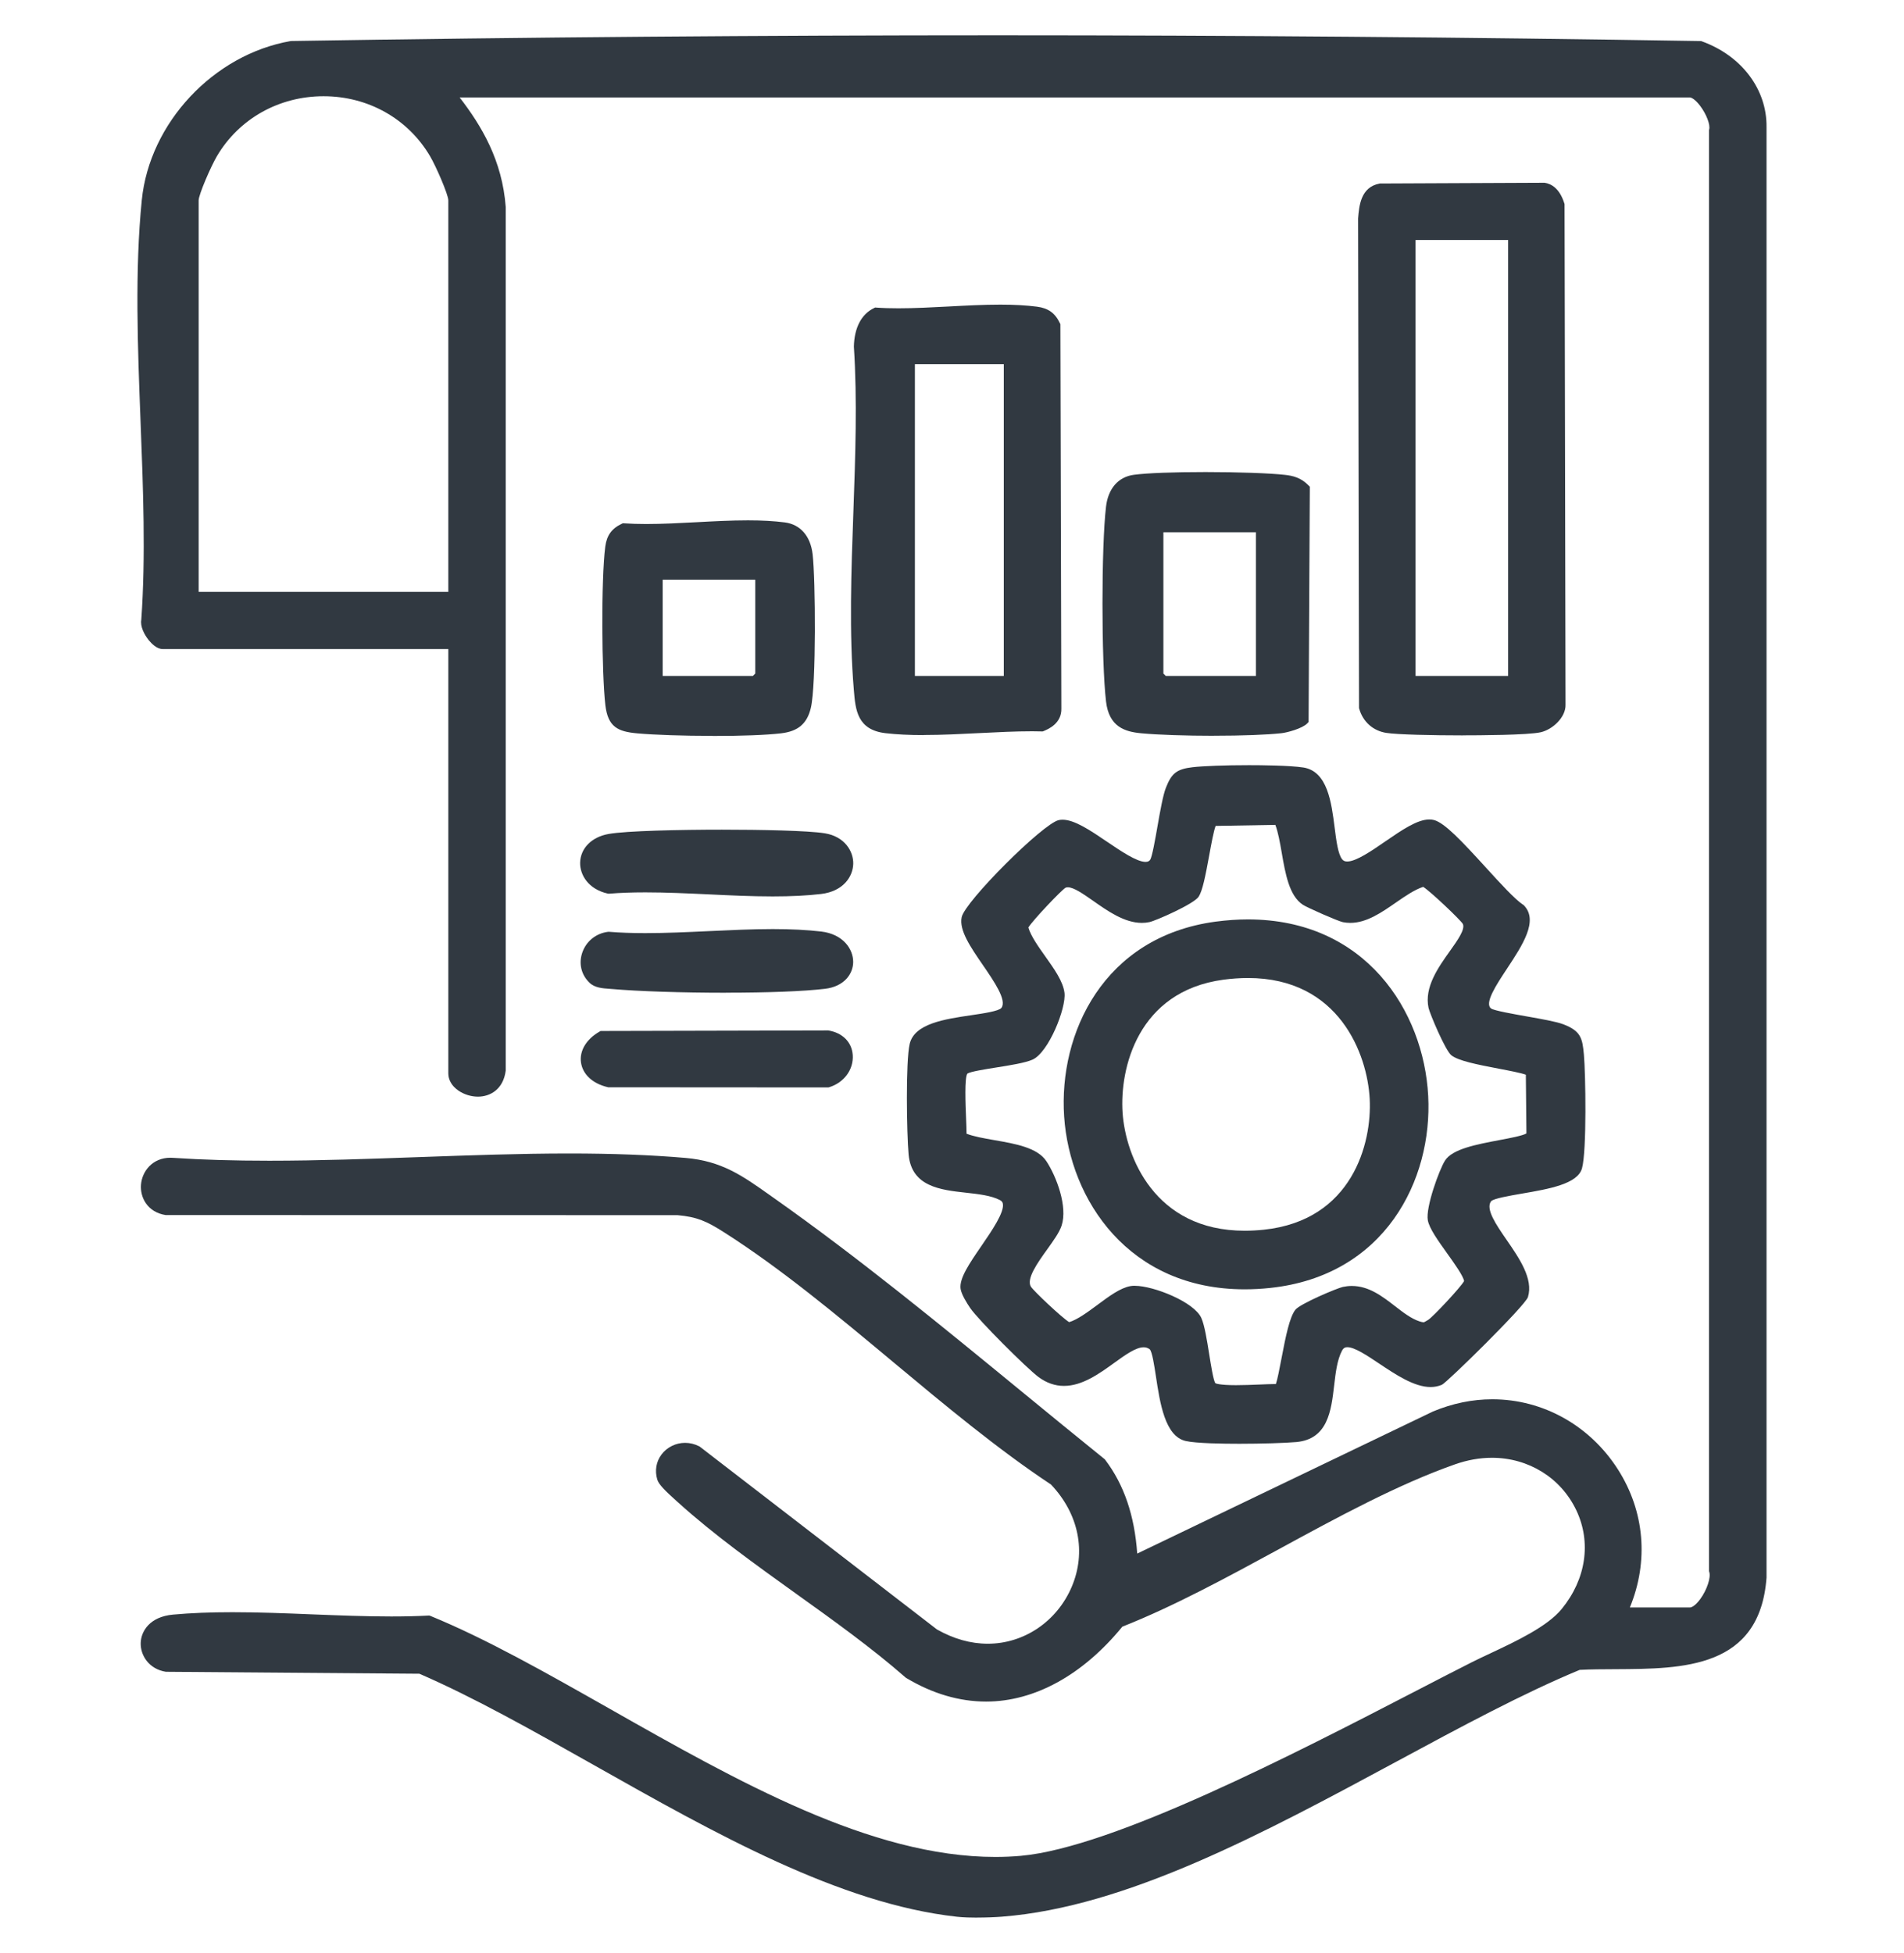
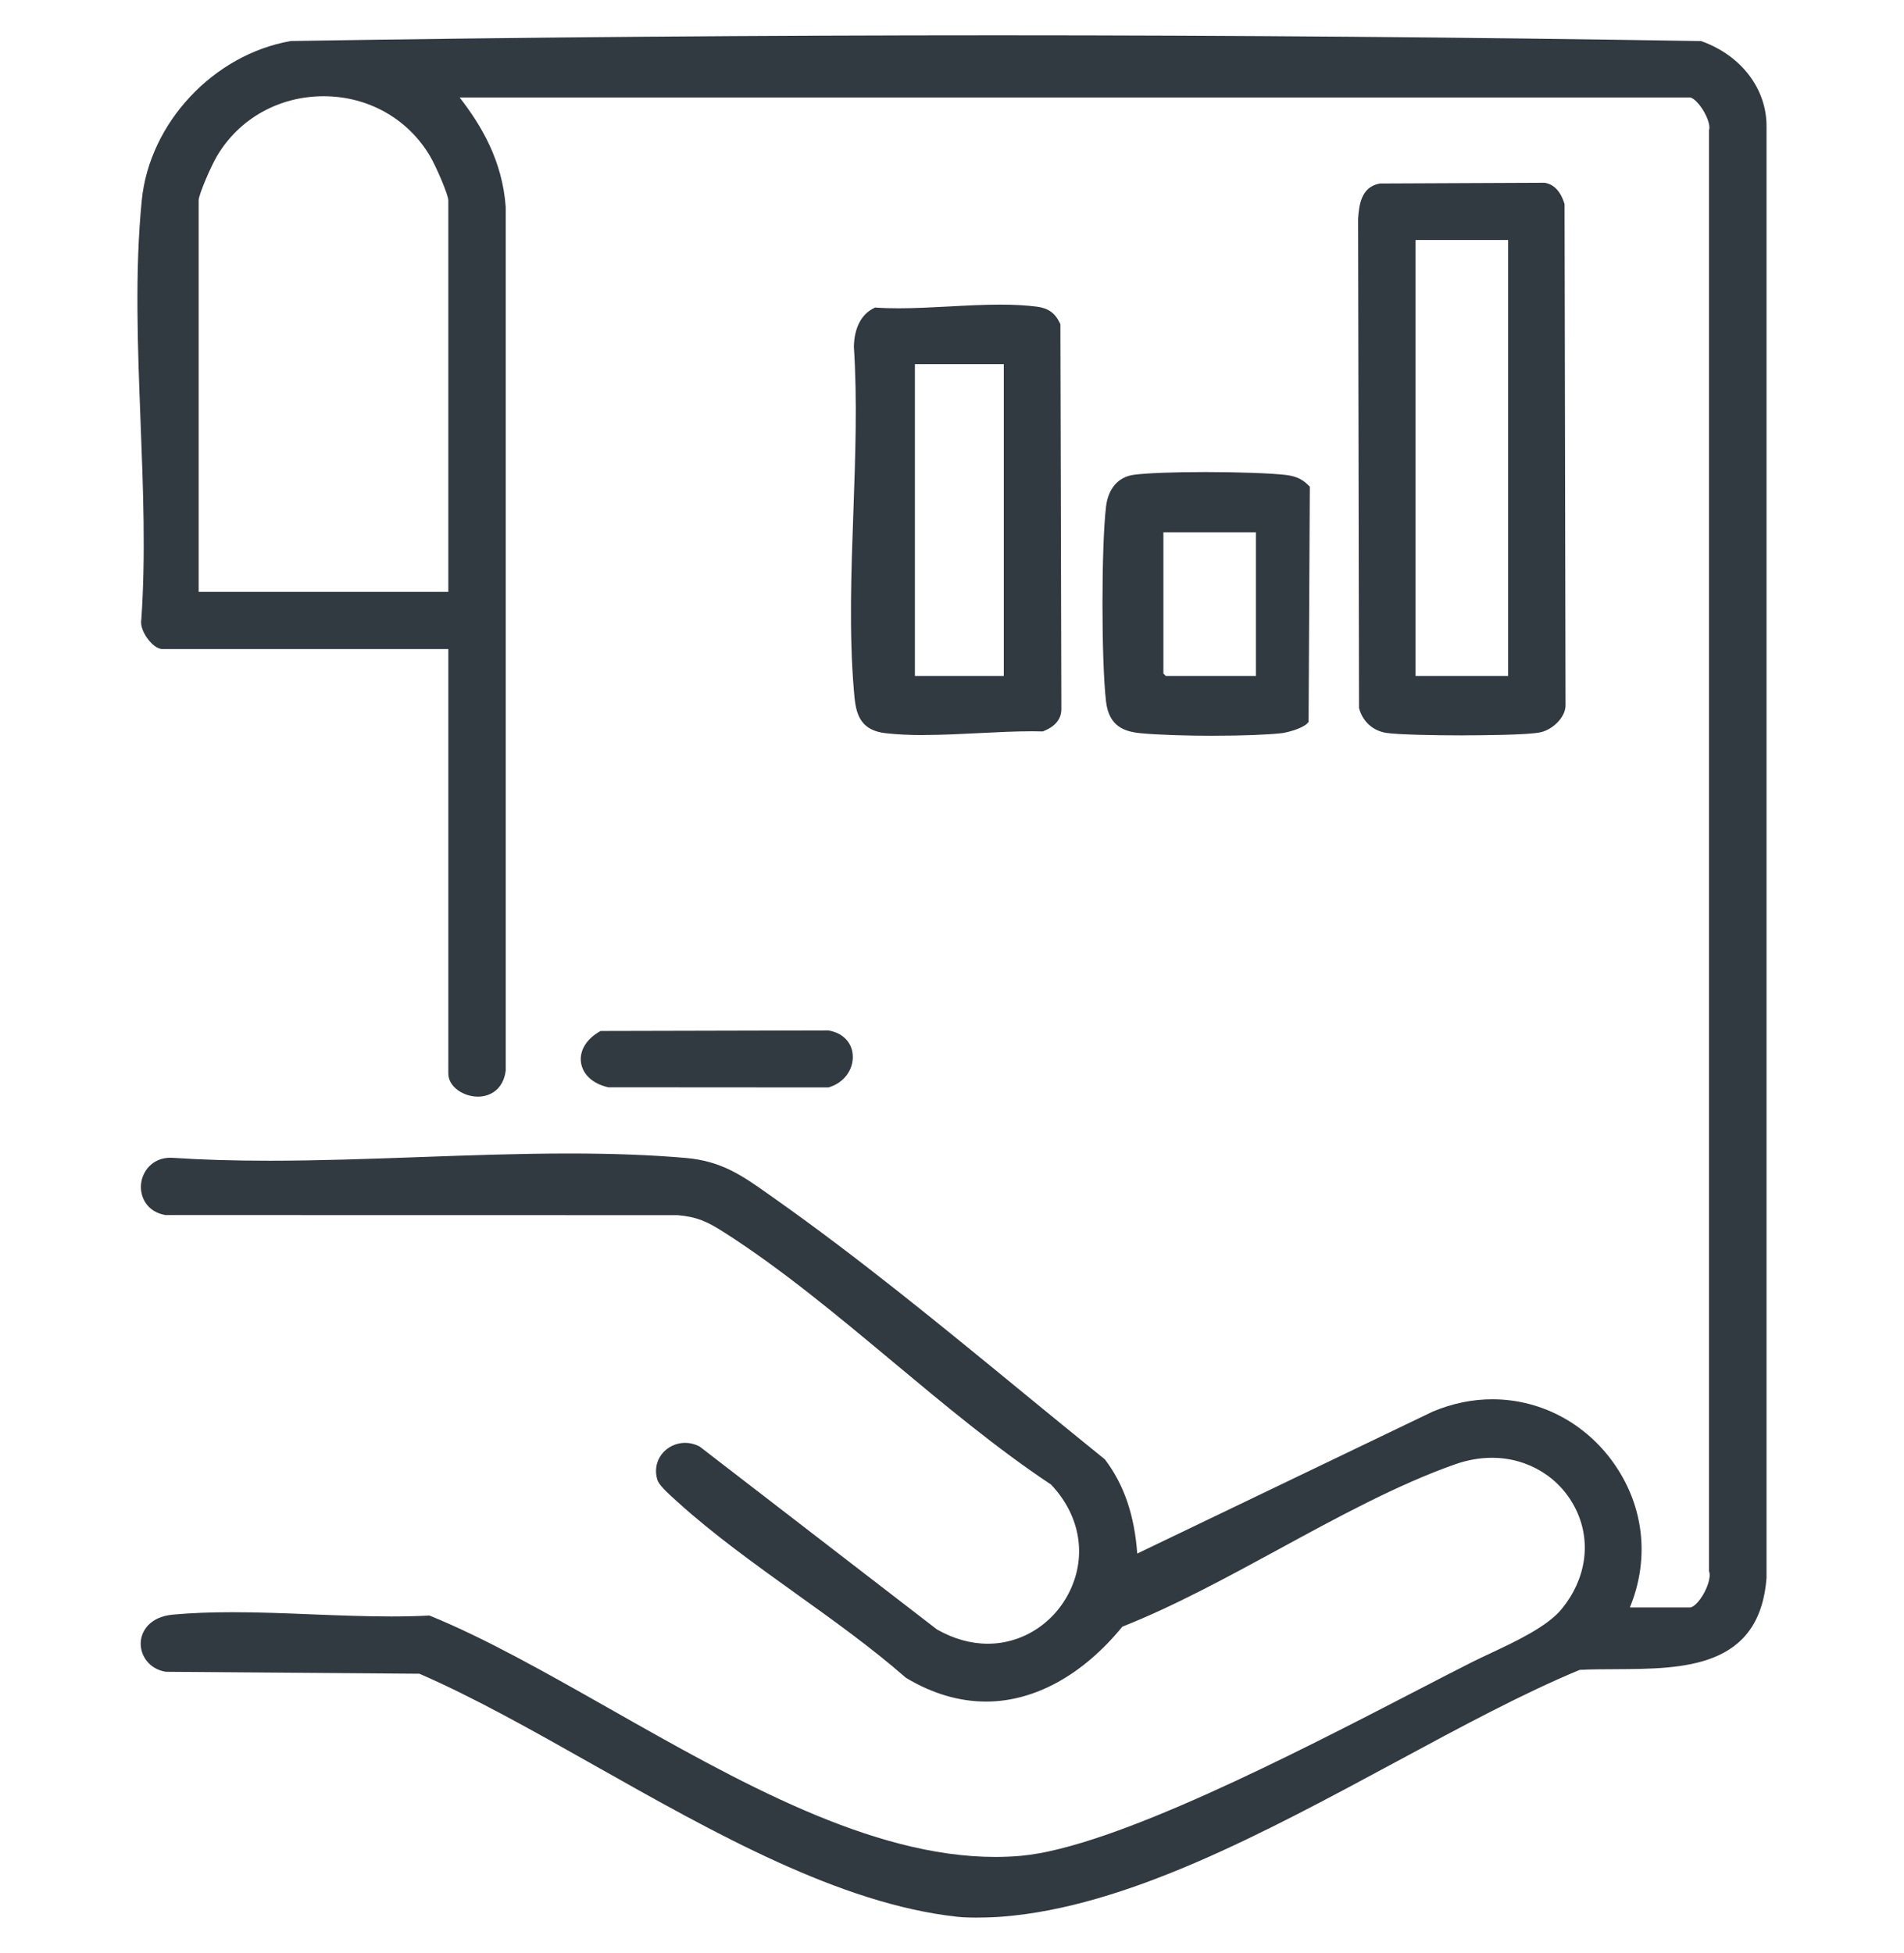
<svg xmlns="http://www.w3.org/2000/svg" id="Layer_1" version="1.1" viewBox="0 0 390 400">
  <defs>
    <style>
      .st0 {
        fill: #313941;
      }
    </style>
  </defs>
  <path class="st0" d="M200.2,392.74c-1.17,0-2.84-.03-4.18-.18-24.03-2.65-49.61-17.09-74.35-31.05-12.63-7.13-24.56-13.86-35.76-18.72l-51.87-.4h-.07c-3.49-.56-5.23-3.4-5.15-5.92.08-2.4,1.86-5.36,6.62-5.79,3.61-.33,7.59-.49,12.17-.49,5.38,0,10.96.22,16.35.44,5.36.21,10.9.43,16.19.43,2.76,0,5.25-.06,7.59-.18h.22s.21.07.21.07c11.4,4.67,23.68,11.63,36.67,18.99,26.33,14.93,53.55,30.37,79.05,30.37,1.77,0,3.53-.08,5.23-.23,18.89-1.69,56.28-21.02,81.01-33.82,4.16-2.15,8.09-4.19,11.35-5.83,1.16-.59,2.48-1.2,3.86-1.85,5.18-2.43,11.62-5.46,14.56-9.07,4.98-6.1,6.09-13.65,2.98-20.2-3.15-6.63-9.77-10.75-17.28-10.75-2.49,0-5.03.45-7.56,1.34-11.67,4.1-24.06,10.83-36.03,17.35-10.63,5.78-21.61,11.75-32.12,15.9-8.08,9.89-17.98,15.34-27.9,15.34-5.5,0-11-1.62-16.36-4.83l-.08-.05-.07-.06c-6.87-6.01-14.78-11.69-22.44-17.17-8.26-5.93-16.81-12.05-24.1-18.64l-.37-.33c-2.27-2.03-3.65-3.4-3.94-4.39-.54-1.84-.23-3.66.87-5.13,1.12-1.49,2.92-2.39,4.82-2.39,1,0,1.98.24,2.9.71l.08.04,48.62,37.47c3.43,1.94,6.93,2.92,10.42,2.92,7.41,0,14.15-4.56,17.17-11.62,3.05-7.13,1.47-14.97-4.23-20.98-11-7.3-21.86-16.36-32.36-25.11-11.28-9.41-22.95-19.14-34.72-26.62-3.38-2.15-5.44-3.1-9.43-3.44l-104.77-.02h-.08c-3.75-.6-5.24-3.64-5.04-6.21.21-2.75,2.35-5.53,6.02-5.53.22,0,.45.01.68.03,5.93.39,12.34.58,19.6.58,10.1,0,20.56-.38,30.68-.74,10.12-.36,20.59-.74,30.7-.74,8.97,0,16.78.3,23.88.91,7.37.63,11.64,3.65,17.03,7.47l.95.67c17.42,12.28,34.36,26.18,50.74,39.61,5.6,4.59,11.38,9.33,17.06,13.91l.1.08.07.1c3.85,5.09,6,11.38,6.55,19.19l60.58-29.1c4.01-1.67,8.09-2.5,12.16-2.5,10.38,0,20,5.38,25.74,14.39,5.46,8.58,6.32,18.79,2.43,28.24h12.32c.39,0,1.18-.45,2.11-1.73,1.36-1.87,2.2-4.4,1.83-5.54l-.05-.15V26.66s.03-.13.03-.13c.27-.99-.57-3.17-1.86-4.87-1.02-1.34-1.8-1.7-2.07-1.7H94.15c4.45,5.75,8.74,12.88,9.44,22.46v176.78s0,.06,0,.06c-.51,3.94-3.28,5.34-5.69,5.34-1.43,0-2.91-.47-4.06-1.28-1.3-.92-2.01-2.16-2.01-3.48v-86.91h-58.51c-1.21,0-2.31-1.15-2.86-1.83-.91-1.13-1.77-2.8-1.52-4.16.92-12.97.38-27-.15-40.56-.59-15.23-1.19-30.97.25-45.38,1.58-15.83,14.69-29.83,30.49-32.59h.08s.08-.01.08-.01c48.12-.78,96.82-1.17,144.72-1.17s96.42.4,143.86,1.18h.17s.16.06.16.06c8.15,2.95,13.34,9.84,13.24,17.56v297.09c-1.38,18.6-17.07,18.67-30.91,18.74-2.58.01-5.02.02-7.36.14-11.62,4.82-24.24,11.62-37.59,18.82-27.17,14.64-55.26,29.77-80.79,31.73-1.43.11-3.29.18-4.99.18ZM91.83,121.22V41.04c0-1.2-2.54-7.02-3.75-9.07-4.54-7.68-12.69-12.26-21.8-12.26s-17.3,4.58-21.84,12.26c-1.21,2.05-3.75,7.87-3.75,9.07v80.18h51.15Z" />
-   <path class="st0" d="M253.76,295.69c-3.16,0-8.78-.07-10.91-.57-4.23-.98-5.25-7.77-6.08-13.23-.33-2.16-.77-5.11-1.28-5.56-.37-.27-.77-.4-1.23-.4-1.6,0-3.76,1.55-6.04,3.2-3.06,2.21-6.53,4.71-10.29,4.71-1.83,0-3.58-.61-5.2-1.81-2.4-1.78-12.33-11.68-14.01-14.15-.66-.97-1.79-2.77-1.96-3.92-.31-2.12,1.81-5.21,4.26-8.78,2.14-3.12,4.8-6.99,4.38-8.72-.05-.2-.16-.45-.57-.67-1.81-.95-4.44-1.24-6.98-1.52-5.22-.58-11.14-1.23-11.74-7.83-.39-4.24-.62-19.01.22-22.64.97-4.18,7.19-5.08,12.67-5.89,2.37-.35,5.61-.82,6.12-1.49,1.16-1.55-1.47-5.38-3.79-8.76-2.53-3.68-4.92-7.16-4.35-9.82.68-3.22,16.67-19.2,19.89-19.88.24-.05.5-.08.77-.08,2.46,0,5.7,2.19,9.13,4.52,2.85,1.93,6.08,4.12,7.88,4.12.55,0,.78-.22.94-.43.4-.6,1.04-4.22,1.5-6.87.55-3.12,1.12-6.35,1.72-7.88,1.17-3,2.24-3.83,5.47-4.21,2.17-.25,6.71-.42,11.57-.42,2.42,0,8.36.05,11.13.48,4.93.78,5.74,7.15,6.39,12.28.34,2.71.7,5.5,1.56,6.54.25.3.56.43,1.02.43h0c1.83,0,5.01-2.19,7.81-4.12,3.36-2.31,6.53-4.49,9.01-4.49.34,0,.67.04.97.12,2.17.59,5.61,4.23,10.61,9.72,2.93,3.22,5.97,6.55,7.65,7.64l.1.06.08.09c2.97,3.13-.32,8.1-3.49,12.91-2.21,3.34-4.71,7.13-3.26,8.18.63.44,4.63,1.14,7.28,1.61,3.11.55,6.05,1.07,7.48,1.61,3.65,1.38,3.94,2.91,4.24,6.23.35,3.81.61,19.71-.39,23.28-.89,3.21-6.74,4.22-12.39,5.19-2.42.42-5.74.99-6.23,1.55-1.19,1.58,1.04,4.81,3.19,7.93,2.58,3.74,5.5,7.97,4.36,11.69-.53,1.75-16.62,17.54-17.63,17.97-.71.3-1.49.46-2.31.46-3.35,0-7.15-2.54-10.5-4.78-2.48-1.66-5.05-3.38-6.55-3.38-.37,0-.77.09-1.1.72-1,1.89-1.31,4.56-1.61,7.14-.6,5.15-1.28,10.98-7.75,11.57-2.23.2-7.16.35-11.73.35ZM232.46,263.34c3.85,0,12.19,3.33,13.62,6.61.67,1.53,1.14,4.51,1.6,7.39.36,2.26.85,5.35,1.26,5.95.05.02.72.4,4.23.4,1.56,0,3.28-.07,4.8-.13,1.23-.05,2.34-.1,3.15-.1.08,0,.15,0,.22,0,.32-.91.76-3.21,1.12-5.1.94-4.95,1.7-8.57,2.85-10.09.96-1.26,8.64-4.47,9.74-4.7.61-.13,1.23-.2,1.83-.2,3.51,0,6.24,2.11,8.88,4.15,1.7,1.31,3.31,2.55,4.96,3.09.29.1.66.2.85.2.13,0,.3-.09.78-.38l.21-.13c.93-.58,6.61-6.62,7.33-7.93-.14-1.02-2.05-3.69-3.46-5.66-1.89-2.64-3.67-5.13-3.97-6.8-.47-2.64,2.35-10.38,3.53-12.23,1.52-2.37,6.42-3.29,11.17-4.19,2.04-.38,4.78-.9,5.5-1.36l-.12-12.02c-.93-.36-3.54-.86-5.5-1.23-4.79-.91-8.29-1.64-9.73-2.73-1.26-.95-4.47-8.64-4.7-9.73-.91-4.24,2.02-8.33,4.36-11.62,1.56-2.19,3.18-4.45,2.67-5.57-.52-.86-6.6-6.64-8.13-7.6-1.83.62-3.68,1.9-5.63,3.25-2.93,2.03-5.96,4.13-9.3,4.13-.51,0-1.03-.05-1.53-.15-1.02-.21-7.31-2.98-8.18-3.56-2.8-1.83-3.58-6.32-4.33-10.65-.38-2.17-.74-4.23-1.31-5.71l-12.23.21c-.39.99-.92,3.86-1.31,6.01-.79,4.31-1.37,7.24-2.16,8.48-.95,1.49-8.76,4.93-10.09,5.21-.5.11-1.02.16-1.55.16-3.54,0-6.94-2.38-9.94-4.49-2.06-1.44-4-2.8-5.23-2.8-.18,0-.33.03-.47.09-.86.52-6.69,6.64-7.61,8.15.53,1.78,2.03,3.89,3.48,5.93,1.86,2.62,3.62,5.1,3.92,7.43.39,3.14-3.27,12.26-6.55,13.7-1.53.67-4.51,1.14-7.39,1.6-2.26.36-5.36.85-5.95,1.26-.61.81-.38,6.36-.27,9.03.06,1.33.1,2.46.1,3.28,1.5.58,3.56.94,5.73,1.32,4.32.75,8.79,1.53,10.63,4.32,2.06,3.13,4.39,9.3,3.11,13.18-.46,1.41-1.68,3.09-2.96,4.88-1.92,2.67-4.3,6-3.34,7.61.57.91,6.39,6.4,7.85,7.28,1.72-.52,3.8-2.06,5.81-3.55,2.4-1.78,4.67-3.46,6.74-3.83.27-.05.57-.07.9-.07Z" />
  <path class="st0" d="M299.63,150.61c-6.17,0-13.41-.16-15.66-.51-2.72-.42-4.8-2.27-5.56-4.95l-.04-.13-.19-100.27c.21-2.6.53-6.41,4.37-7.15l.09-.02,33.67-.15h.07c1.3.19,3.05,1.07,4.04,4.21l.05.15.2,102.53c.08,2.55-2.62,5.09-5.09,5.65-2.62.59-12.87.63-15.95.63ZM308.91,138.43V49.15h-18.96v89.28h18.96Z" />
  <path class="st0" d="M189.23,150.55c-2.99,0-5.55-.13-7.83-.39-5.82-.67-6.17-4.78-6.5-8.76-.99-11.75-.54-24.39-.1-36.61.4-11.26.82-22.9.1-33.8.09-3.88,1.55-6.65,4.12-7.89l.24-.12.27.02c1.37.1,2.85.14,4.51.14,3.31,0,6.87-.19,10.32-.37,3.5-.19,7.12-.38,10.53-.38,2.89,0,5.35.14,7.52.42,2.31.3,3.71,1.31,4.69,3.38l.1.2.2,78.66c.11,3.12-2.69,4.28-3.61,4.67l-.2.08h-.21c-.64-.02-1.3-.03-1.96-.03-3.43,0-7.01.18-10.8.37-3.77.19-7.66.39-11.37.39ZM205.61,138.43v-63.84h-18.21v63.84h18.21Z" />
  <path class="st0" d="M248.68,150.69c-5.76,0-11.46-.19-14.88-.51-3.41-.31-6.64-1.31-7.25-6.51-.97-8.28-.97-31.78,0-39.92.44-3.71,2.52-6.09,5.71-6.51,2.72-.36,8.07-.56,14.69-.56s13.24.23,16.3.58c1.57.18,3.23.56,4.75,2.13l.29.29-.25,48.18-.27.29c-1,1.06-4.15,1.89-5.27,2.01-3.03.33-8.06.52-13.82.52ZM257.26,138.43v-29.42h-18.96v28.94c.14.15.33.34.48.48h18.48Z" />
-   <path class="st0" d="M145.93,150.71c-5.99,0-11.9-.2-15.43-.52-3.98-.36-5.97-1.32-6.5-5.76-.75-6.37-.89-25.87-.02-32.47.3-2.31,1.31-3.71,3.38-4.69l.24-.11.26.02c1.37.09,2.84.14,4.49.14,3.31,0,6.87-.19,10.32-.37,3.5-.19,7.12-.38,10.54-.38,2.89,0,5.35.14,7.53.42,3.19.41,5.27,2.78,5.71,6.51.6,5.09.75,26.78-.36,31.47-.77,3.25-2.61,4.81-6.13,5.22-3.04.35-8.02.54-14.02.54ZM154.22,138.43c.15-.14.34-.33.48-.48v-19.22h-18.96v19.7h18.48Z" />
-   <path class="st0" d="M158.28,183.59c-4.28,0-8.76-.21-13.09-.42-4.31-.2-8.77-.41-13-.41-2.76,0-5.18.09-7.41.27h-.15s-.15-.02-.15-.02c-3.98-.9-5.7-3.83-5.65-6.33.07-2.95,2.35-5.26,5.83-5.88,3.62-.65,14.77-.88,23.22-.88,7.93,0,17.63.19,21.05.74,4.08.65,5.89,3.69,5.84,6.23-.06,2.71-2.11,5.67-6.57,6.2-2.9.34-6.14.5-9.92.5Z" />
-   <path class="st0" d="M148.68,203.32c-8.93,0-17.9-.29-23.4-.77l-.51-.04c-1.31-.09-2.93-.2-3.99-1.21-1.7-1.61-2.27-3.91-1.53-6.14.79-2.37,2.83-4.02,5.32-4.32h.1s.1,0,.1,0c2.23.18,4.65.27,7.41.27,4.23,0,8.69-.21,13.01-.41,4.34-.2,8.82-.42,13.1-.42,3.78,0,7.02.17,9.91.5,4.51.53,6.56,3.6,6.56,6.22,0,2.41-1.8,5.06-5.82,5.52-4.37.51-11.56.79-20.26.79Z" />
  <path class="st0" d="M124.57,222.68l-.11-.03c-3.06-.72-5.09-2.6-5.45-5.02-.35-2.41,1.07-4.79,3.79-6.35l.23-.13,46.55-.11h.08c2.91.47,4.83,2.39,5.01,5.04.2,2.96-1.79,5.67-4.84,6.59l-.14.04-45.12-.03Z" />
-   <path class="st0" d="M255.62,200.3c18.66,0,24.46,15.58,24.94,24.78.47,9.05-3.56,24.86-21.68,26.77-1.34.14-2.67.21-3.94.21-18.45,0-24.39-15.21-25-24.19-.6-8.99,3.06-24.84,20.63-27.22,1.73-.23,3.43-.35,5.05-.35M255.62,188.3c-2.15,0-4.4.16-6.66.46-22.93,3.1-32.14,22.86-30.99,39.91,1.15,17.04,13.21,35.39,36.97,35.39,1.69,0,3.44-.09,5.2-.28,23.55-2.48,33.31-22.13,32.4-39.33-.91-17.41-12.86-36.15-36.92-36.15h0Z" />
</svg>